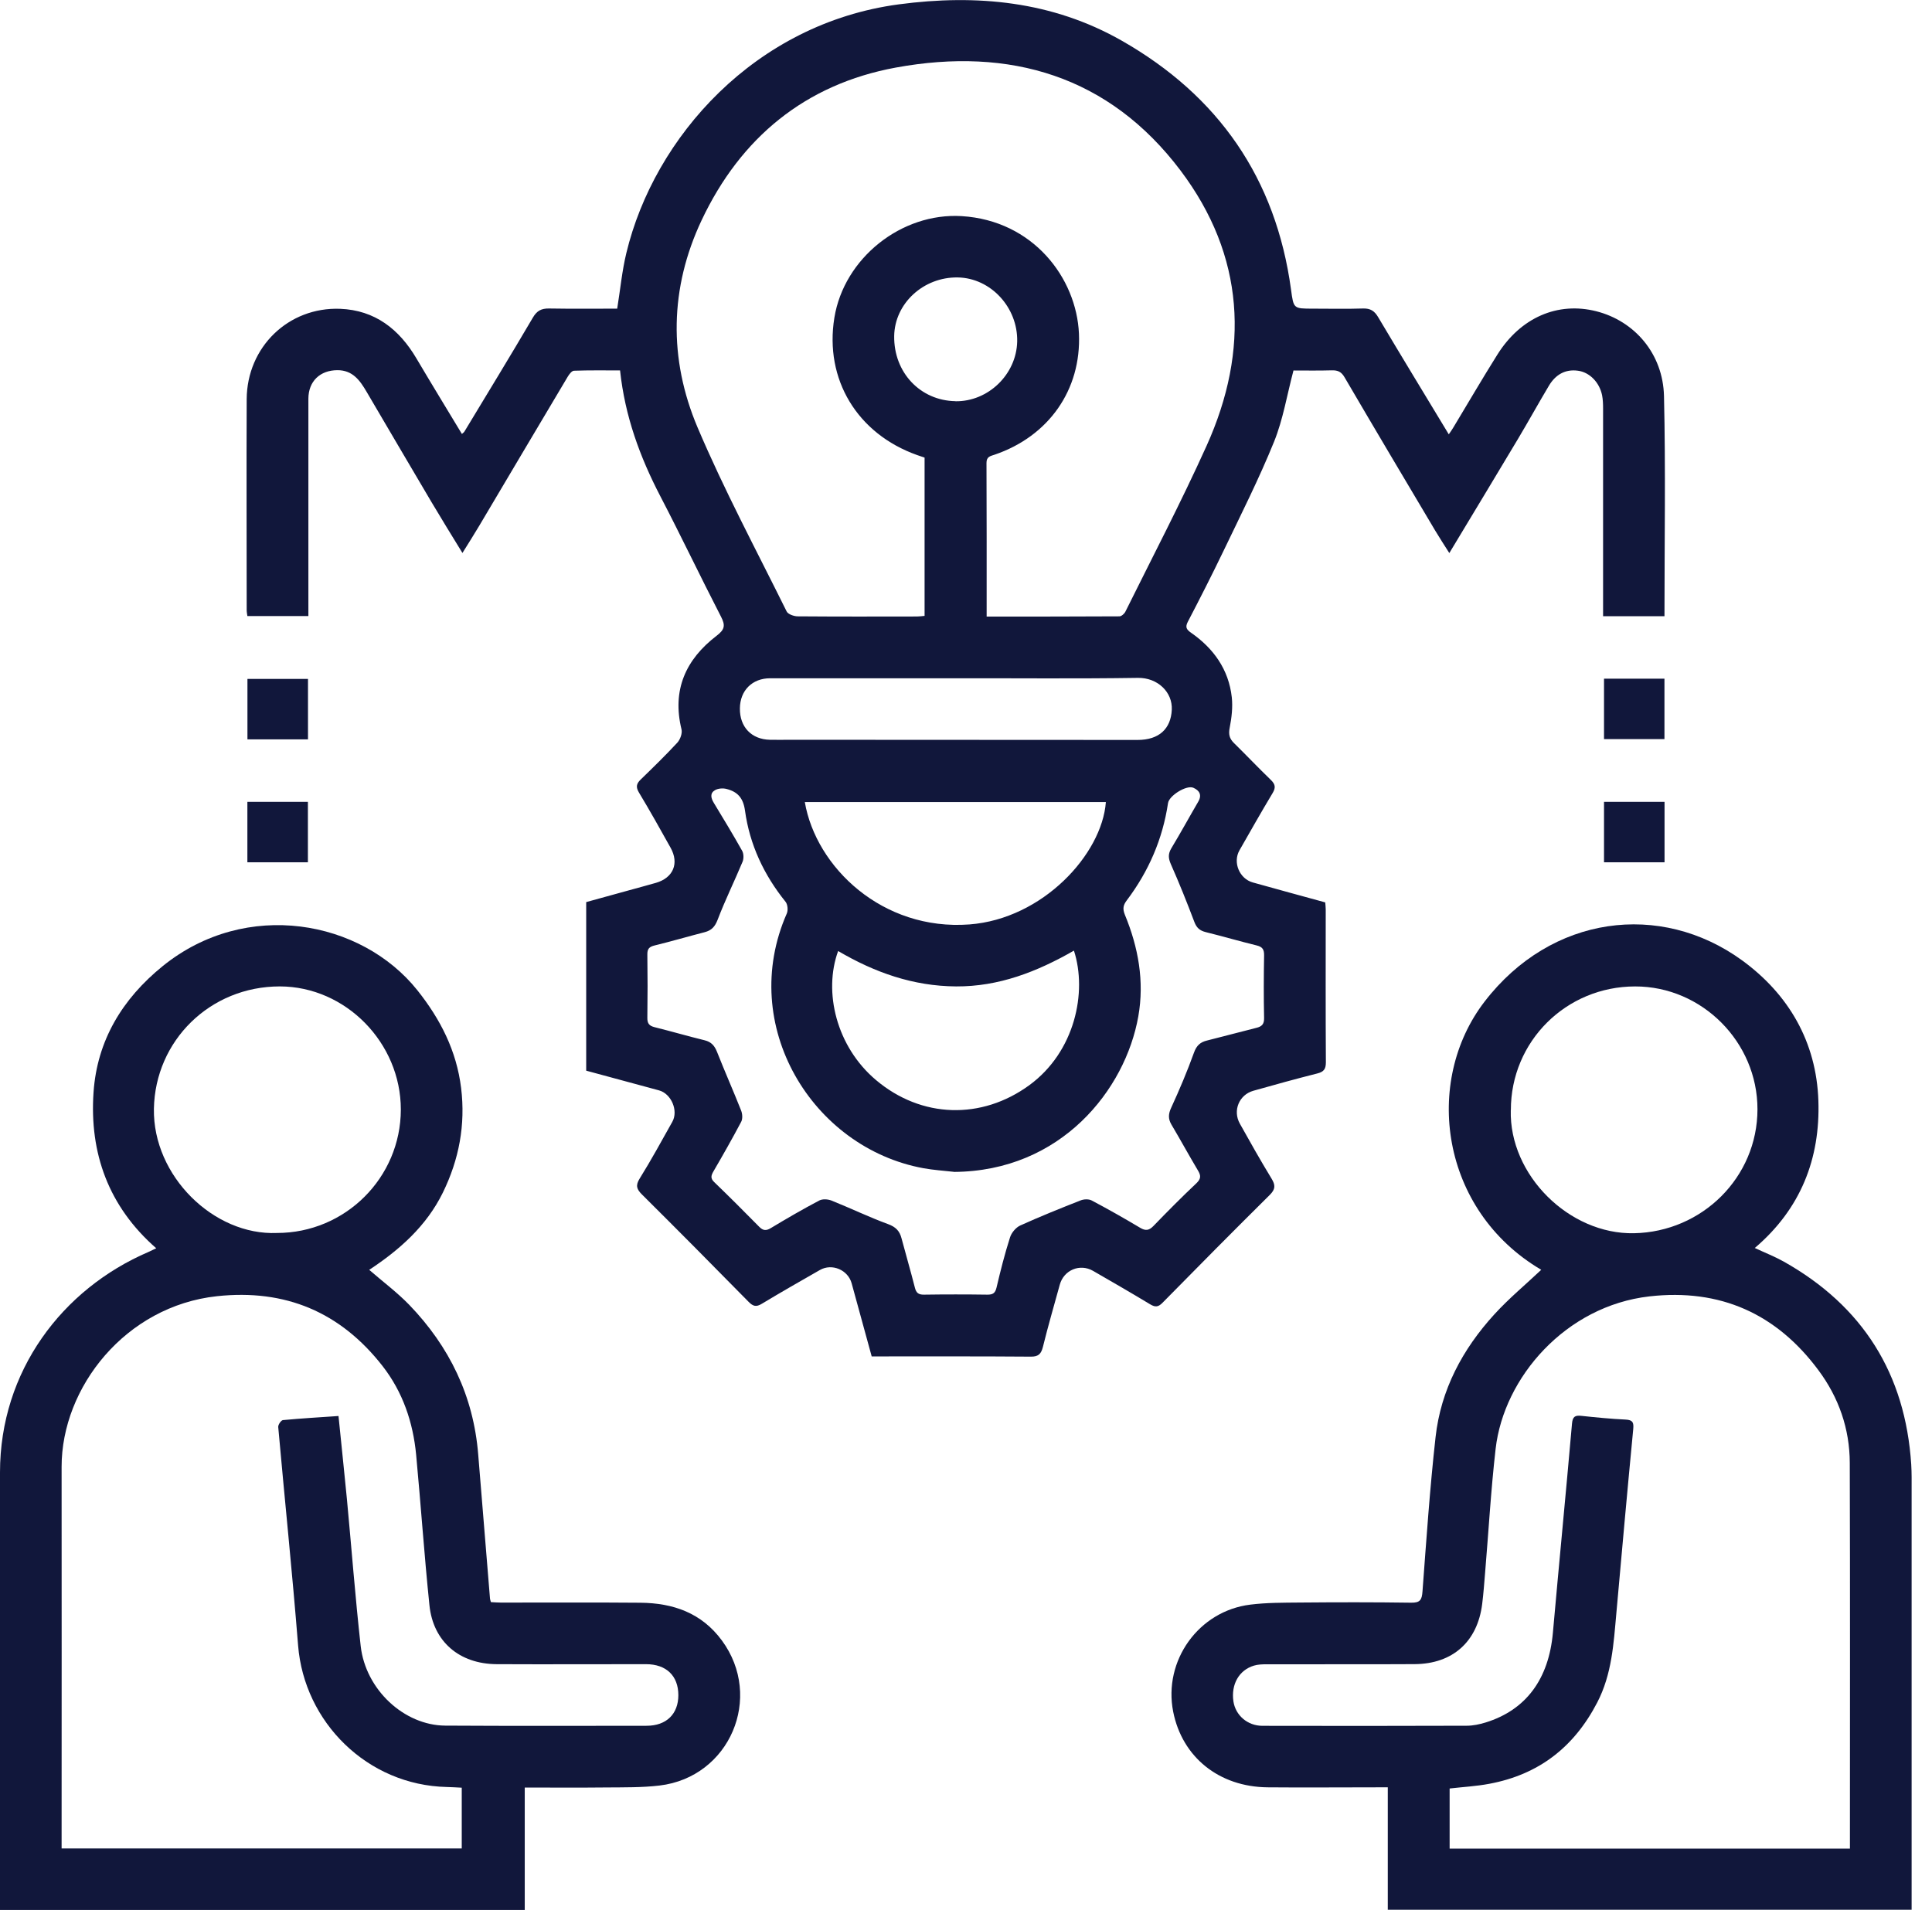
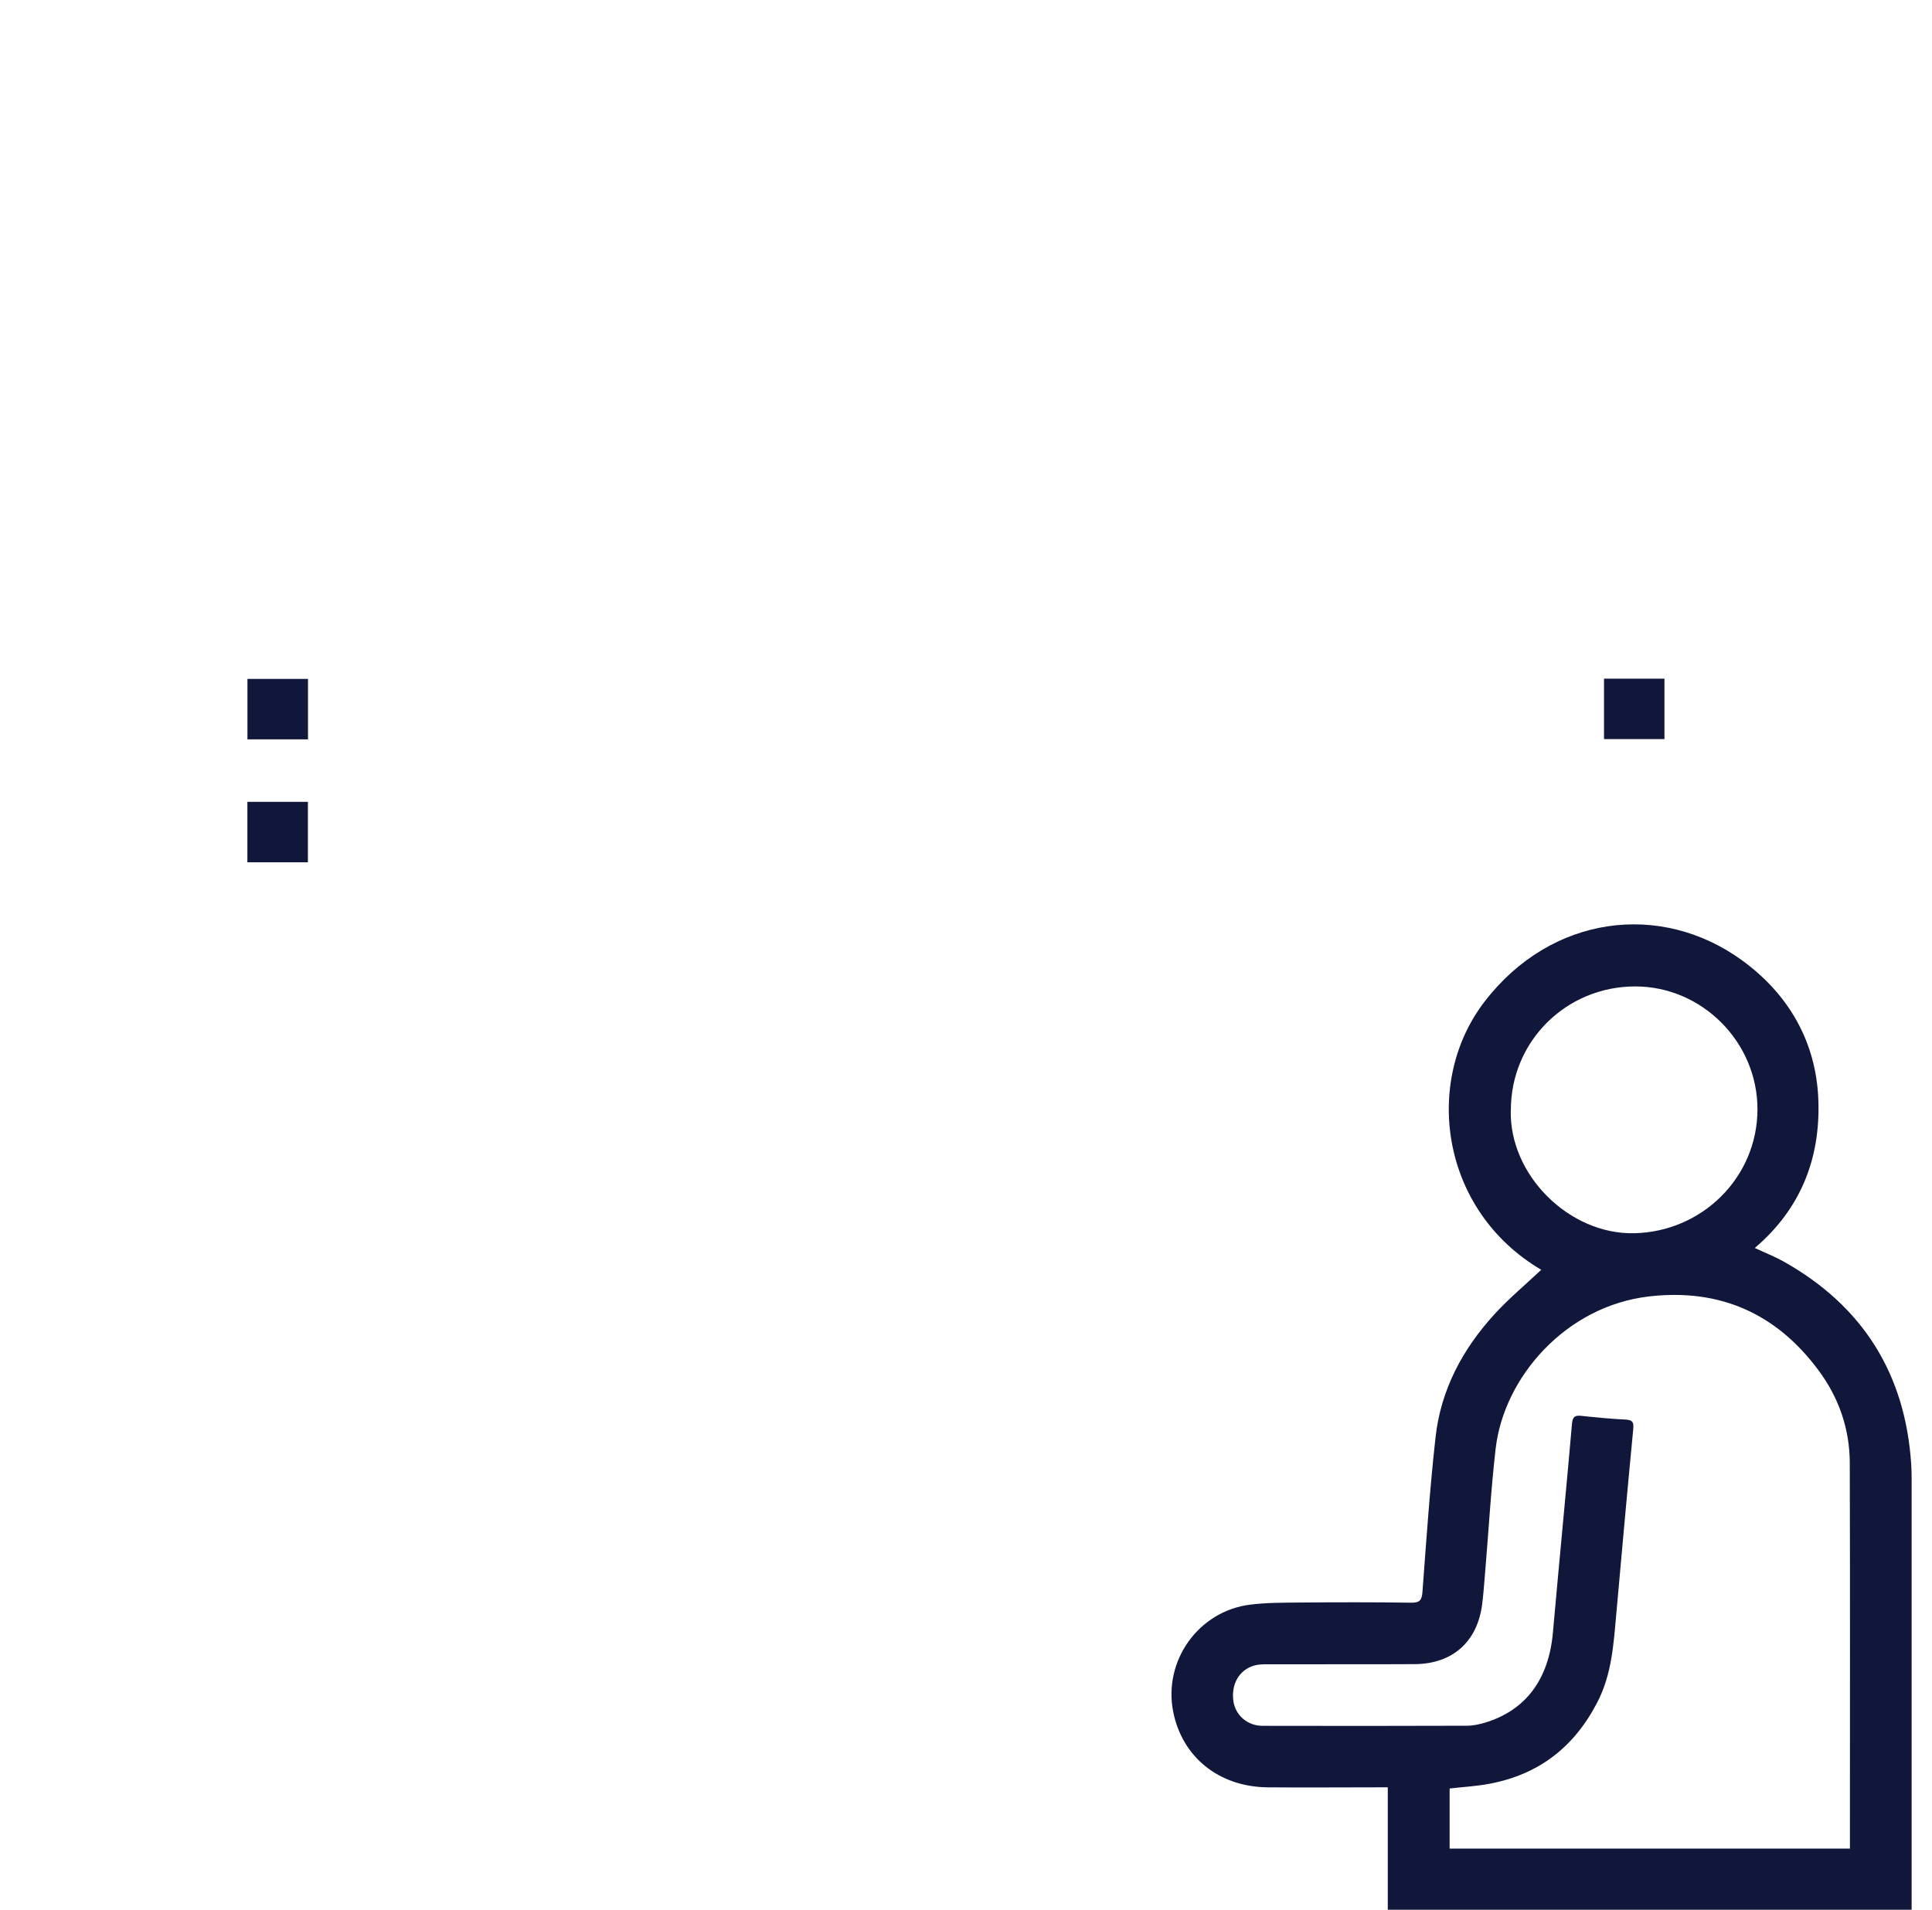
<svg xmlns="http://www.w3.org/2000/svg" width="89" height="88" viewBox="0 0 89 88" fill="none">
  <g clip-path="url(#clip0_472_736)">
-     <path d="M40.152 62.482C39.842 61.346 39.536 60.239 39.233 59.131C39.066 58.515 38.333 58.194 37.77 58.515C36.872 59.028 35.975 59.541 35.088 60.075C34.832 60.231 34.686 60.185 34.486 59.982C32.859 58.326 31.224 56.677 29.576 55.039C29.33 54.794 29.266 54.623 29.469 54.299C29.999 53.447 30.48 52.564 30.971 51.688C31.26 51.175 30.922 50.392 30.359 50.239C29.248 49.94 28.137 49.637 27.004 49.331V41.564C27.652 41.386 28.315 41.201 28.981 41.019C29.394 40.905 29.807 40.795 30.217 40.677C31.014 40.446 31.296 39.78 30.89 39.057C30.416 38.206 29.939 37.355 29.437 36.521C29.284 36.265 29.312 36.112 29.515 35.916C30.088 35.36 30.662 34.801 31.203 34.217C31.335 34.071 31.438 33.79 31.395 33.608C30.95 31.792 31.588 30.382 33.012 29.292C33.39 29.004 33.422 28.815 33.212 28.409C32.264 26.571 31.378 24.705 30.423 22.871C29.479 21.059 28.788 19.175 28.564 17.067C27.848 17.067 27.143 17.056 26.442 17.081C26.338 17.084 26.217 17.248 26.15 17.362C24.789 19.645 23.436 21.935 22.079 24.221C21.841 24.623 21.588 25.019 21.303 25.478C20.804 24.663 20.334 23.904 19.878 23.135C18.878 21.443 17.884 19.748 16.891 18.057C16.584 17.533 16.25 17.056 15.548 17.056C14.747 17.056 14.209 17.565 14.206 18.37C14.206 21.518 14.206 24.67 14.206 27.818C14.206 27.996 14.206 28.17 14.206 28.384H11.396C11.385 28.302 11.364 28.202 11.364 28.106C11.364 24.869 11.35 21.632 11.364 18.391C11.378 15.991 13.287 14.139 15.669 14.228C17.275 14.292 18.39 15.168 19.184 16.515C19.868 17.672 20.569 18.819 21.278 19.994C21.324 19.951 21.374 19.923 21.399 19.876C22.453 18.131 23.515 16.393 24.547 14.634C24.732 14.317 24.939 14.21 25.288 14.214C26.335 14.232 27.382 14.221 28.432 14.221C28.575 13.342 28.653 12.487 28.853 11.661C30.138 6.312 34.789 1.084 41.402 0.201C44.985 -0.276 48.475 0.051 51.676 1.875C56.131 4.414 58.777 8.224 59.472 13.338C59.593 14.221 59.578 14.221 60.479 14.221C61.249 14.221 62.018 14.239 62.787 14.214C63.129 14.203 63.318 14.325 63.489 14.617C64.553 16.408 65.636 18.185 66.74 20.012C66.822 19.891 66.897 19.791 66.957 19.684C67.63 18.569 68.282 17.448 68.973 16.347C70.048 14.627 71.758 13.89 73.538 14.342C75.301 14.791 76.608 16.297 76.654 18.252C76.733 21.621 76.676 24.99 76.676 28.391H73.848V27.917C73.848 24.887 73.848 21.856 73.848 18.826C73.848 18.619 73.841 18.409 73.802 18.21C73.681 17.619 73.228 17.152 72.691 17.081C72.096 16.999 71.654 17.27 71.355 17.768C70.871 18.58 70.415 19.406 69.931 20.218C68.894 21.956 67.847 23.683 66.765 25.482C66.526 25.104 66.313 24.78 66.113 24.445C64.717 22.095 63.321 19.748 61.943 17.391C61.793 17.131 61.633 17.056 61.352 17.063C60.75 17.081 60.145 17.07 59.586 17.07C59.286 18.199 59.108 19.321 58.692 20.35C58.001 22.056 57.167 23.705 56.37 25.368C55.839 26.472 55.284 27.565 54.717 28.651C54.589 28.9 54.66 29.007 54.863 29.15C55.907 29.876 56.601 30.845 56.744 32.127C56.794 32.586 56.737 33.07 56.648 33.526C56.587 33.829 56.633 34.028 56.843 34.235C57.413 34.794 57.962 35.374 58.538 35.93C58.742 36.126 58.781 36.279 58.628 36.535C58.104 37.408 57.602 38.295 57.096 39.181C56.783 39.737 57.096 40.488 57.712 40.659C58.82 40.969 59.931 41.272 61.049 41.578C61.056 41.692 61.071 41.792 61.071 41.895C61.071 44.245 61.063 46.596 61.078 48.946C61.078 49.26 60.981 49.384 60.686 49.459C59.7 49.708 58.717 49.979 57.737 50.257C57.082 50.442 56.779 51.168 57.114 51.77C57.588 52.621 58.069 53.472 58.574 54.302C58.759 54.605 58.759 54.79 58.496 55.053C56.836 56.699 55.191 58.358 53.553 60.025C53.361 60.221 53.225 60.239 52.99 60.1C52.118 59.573 51.235 59.063 50.351 58.554C49.742 58.205 49.005 58.519 48.82 59.192C48.557 60.146 48.282 61.093 48.044 62.055C47.962 62.379 47.841 62.511 47.485 62.507C45.177 62.489 42.869 62.496 40.562 62.496C40.43 62.496 40.298 62.496 40.152 62.496V62.482ZM45.451 28.409C47.524 28.409 49.547 28.409 51.569 28.398C51.662 28.398 51.797 28.277 51.843 28.181C53.101 25.642 54.415 23.128 55.579 20.549C57.581 16.119 57.335 11.775 54.386 7.861C51.096 3.495 46.52 2.149 41.263 3.114C37.097 3.88 34.116 6.344 32.321 10.147C30.847 13.27 30.797 16.536 32.133 19.691C33.358 22.579 34.846 25.357 36.239 28.174C36.303 28.302 36.57 28.395 36.741 28.398C38.575 28.412 40.409 28.409 42.243 28.405C42.357 28.405 42.467 28.387 42.592 28.377V21.084C42.467 21.041 42.357 21.005 42.246 20.966C39.486 19.983 37.976 17.476 38.436 14.641C38.881 11.892 41.53 9.788 44.304 9.958C47.592 10.162 49.589 12.807 49.703 15.371C49.817 17.968 48.304 20.101 45.822 20.948C45.626 21.016 45.441 21.034 45.444 21.333C45.455 23.669 45.451 26.002 45.451 28.402V28.409ZM43.941 53.992C43.471 53.939 42.998 53.91 42.535 53.825C37.417 52.885 33.974 47.247 36.246 42.087C36.31 41.938 36.285 41.667 36.185 41.546C35.188 40.31 34.533 38.911 34.319 37.347C34.237 36.756 33.97 36.478 33.464 36.35C33.3 36.307 33.073 36.325 32.93 36.411C32.699 36.55 32.749 36.77 32.88 36.988C33.325 37.721 33.767 38.451 34.187 39.199C34.262 39.331 34.266 39.559 34.209 39.701C33.835 40.599 33.404 41.471 33.058 42.379C32.934 42.7 32.777 42.867 32.467 42.949C31.695 43.148 30.929 43.373 30.156 43.562C29.91 43.622 29.818 43.715 29.821 43.975C29.835 44.95 29.835 45.926 29.821 46.902C29.818 47.158 29.91 47.265 30.149 47.326C30.922 47.518 31.687 47.742 32.46 47.931C32.77 48.006 32.919 48.184 33.033 48.472C33.39 49.377 33.785 50.267 34.141 51.168C34.202 51.321 34.216 51.549 34.145 51.685C33.739 52.454 33.308 53.212 32.87 53.964C32.763 54.149 32.713 54.284 32.898 54.462C33.6 55.139 34.291 55.83 34.974 56.524C35.149 56.702 35.291 56.717 35.508 56.585C36.242 56.143 36.983 55.712 37.741 55.313C37.887 55.235 38.133 55.249 38.297 55.313C39.173 55.663 40.024 56.076 40.907 56.4C41.263 56.531 41.441 56.713 41.53 57.055C41.73 57.81 41.951 58.561 42.143 59.32C42.203 59.562 42.303 59.655 42.563 59.651C43.539 59.637 44.515 59.637 45.49 59.651C45.743 59.651 45.846 59.58 45.907 59.323C46.089 58.547 46.285 57.774 46.527 57.016C46.594 56.798 46.797 56.556 47 56.464C47.912 56.051 48.842 55.677 49.775 55.31C49.924 55.249 50.152 55.239 50.287 55.31C51.042 55.709 51.79 56.133 52.524 56.571C52.773 56.72 52.933 56.695 53.133 56.489C53.781 55.819 54.436 55.157 55.113 54.519C55.337 54.306 55.323 54.156 55.18 53.921C54.764 53.223 54.376 52.511 53.962 51.813C53.806 51.546 53.82 51.321 53.955 51.033C54.336 50.203 54.693 49.359 55.002 48.501C55.12 48.173 55.291 48.017 55.604 47.942C56.363 47.753 57.118 47.547 57.876 47.358C58.129 47.297 58.239 47.187 58.232 46.902C58.211 45.941 58.215 44.979 58.232 44.021C58.236 43.754 58.165 43.629 57.894 43.562C57.107 43.369 56.327 43.141 55.54 42.946C55.269 42.878 55.123 42.75 55.02 42.479C54.682 41.585 54.326 40.695 53.938 39.819C53.816 39.541 53.806 39.342 53.959 39.085C54.386 38.377 54.782 37.65 55.198 36.938C55.38 36.628 55.252 36.418 54.974 36.297C54.66 36.158 53.856 36.657 53.806 37.005C53.56 38.661 52.912 40.15 51.908 41.482C51.744 41.699 51.705 41.863 51.819 42.148C52.438 43.647 52.723 45.214 52.438 46.827C51.843 50.207 48.881 53.967 43.941 53.996V53.992ZM50.943 36.956H37.075C37.588 39.951 40.644 42.896 44.661 42.593C48.033 42.337 50.764 39.363 50.943 36.956ZM49.472 43.8C47.762 44.78 46.007 45.46 44.045 45.449C42.075 45.438 40.291 44.808 38.61 43.818C37.923 45.698 38.525 48.22 40.352 49.762C42.442 51.528 45.216 51.61 47.421 49.997C49.514 48.465 50.095 45.72 49.472 43.8ZM44.038 31.251C41.185 31.251 38.333 31.251 35.48 31.251C34.65 31.251 34.091 31.817 34.084 32.639C34.073 33.494 34.618 34.068 35.466 34.085C35.776 34.093 36.085 34.085 36.395 34.085C41.73 34.085 47.068 34.089 52.403 34.093C53.396 34.093 53.938 33.58 53.98 32.7C54.019 31.888 53.325 31.219 52.417 31.233C49.625 31.276 46.829 31.247 44.038 31.251ZM44.013 18.488C45.523 18.509 46.822 17.252 46.858 15.738C46.894 14.164 45.636 12.807 44.119 12.783C42.538 12.758 41.214 13.983 41.192 15.482C41.167 17.159 42.392 18.459 44.016 18.484L44.013 18.488Z" fill="#11173B" />
    <path d="M80.839 57.502C81.326 57.729 81.764 57.9 82.171 58.128C85.817 60.179 87.772 63.303 88.043 67.473C88.068 67.872 88.061 68.27 88.061 68.669C88.061 74.923 88.061 81.176 88.061 87.426V87.992H63.93V82.351C63.724 82.351 63.567 82.351 63.41 82.351C61.74 82.351 60.066 82.366 58.396 82.351C56.153 82.33 54.458 80.959 54.044 78.865C53.581 76.515 55.216 74.225 57.598 73.933C58.343 73.84 59.101 73.844 59.856 73.837C61.573 73.822 63.289 73.819 65.002 73.844C65.419 73.851 65.501 73.716 65.529 73.324C65.707 70.952 65.867 68.58 66.131 66.216C66.373 64.033 67.374 62.163 68.841 60.557C69.514 59.82 70.287 59.179 70.999 58.506C66.341 55.76 65.554 49.827 68.392 46.145C71.462 42.156 76.498 41.526 80.244 44.243C82.395 45.807 83.677 48.007 83.766 50.718C83.855 53.381 82.954 55.7 80.835 57.502H80.839ZM85.219 85.172C85.219 85.033 85.219 84.93 85.219 84.83C85.219 79.018 85.23 73.21 85.212 67.398C85.208 65.831 84.703 64.389 83.773 63.139C81.839 60.529 79.243 59.36 75.981 59.731C72.124 60.172 69.275 63.463 68.898 66.753C68.681 68.648 68.574 70.553 68.414 72.451C68.374 72.936 68.339 73.424 68.278 73.908C68.061 75.638 66.922 76.664 65.169 76.675C62.89 76.689 60.611 76.675 58.336 76.682C58.147 76.682 57.947 76.689 57.766 76.743C57.075 76.949 56.705 77.611 56.819 78.391C56.915 79.032 57.467 79.517 58.157 79.517C61.295 79.524 64.429 79.524 67.566 79.513C67.855 79.513 68.157 79.449 68.435 79.364C70.301 78.787 71.348 77.362 71.537 75.218C71.822 72.01 72.135 68.805 72.416 65.596C72.445 65.261 72.562 65.204 72.855 65.236C73.531 65.308 74.208 65.375 74.888 65.407C75.216 65.425 75.265 65.539 75.237 65.845C74.966 68.669 74.713 71.493 74.46 74.321C74.332 75.731 74.258 77.134 73.577 78.445C72.509 80.503 70.882 81.764 68.609 82.188C68.008 82.302 67.388 82.334 66.779 82.405V85.175H85.219V85.172ZM69.596 51.148C69.518 54.143 72.292 56.882 75.272 56.821C78.406 56.761 80.96 54.25 80.96 51.106C80.96 48.011 78.403 45.447 75.326 45.45C72.142 45.45 69.596 47.986 69.6 51.148H69.596Z" fill="#11173B" />
-     <path d="M0 88.001V87.442C0 80.908 0 74.373 0 67.842C0 63.173 2.863 59.391 6.837 57.685C6.941 57.639 7.044 57.586 7.197 57.514C4.996 55.588 4.117 53.13 4.309 50.328C4.473 47.945 5.63 46.026 7.496 44.513C11.346 41.397 16.652 42.397 19.227 45.627C20.288 46.959 21.032 48.416 21.242 50.132C21.449 51.827 21.146 53.426 20.402 54.947C19.643 56.496 18.401 57.589 17.008 58.508C17.635 59.053 18.29 59.541 18.849 60.117C20.705 62.041 21.812 64.323 22.029 67.012C22.207 69.22 22.389 71.428 22.571 73.639C22.571 73.682 22.592 73.725 22.613 73.817C22.759 73.824 22.913 73.839 23.069 73.839C25.213 73.839 27.36 73.828 29.504 73.846C31.007 73.86 32.318 74.312 33.254 75.584C35.184 78.205 33.617 81.883 30.384 82.268C29.579 82.364 28.76 82.35 27.948 82.357C26.705 82.371 25.462 82.361 24.173 82.361V88.009H0V88.001ZM15.594 65.246C15.726 66.556 15.858 67.802 15.979 69.049C16.193 71.314 16.364 73.582 16.616 75.844C16.844 77.852 18.618 79.497 20.512 79.508C23.603 79.526 26.695 79.519 29.786 79.515C30.701 79.515 31.249 78.97 31.249 78.105C31.249 77.211 30.69 76.677 29.761 76.677C27.467 76.677 25.174 76.688 22.881 76.677C21.157 76.666 19.953 75.637 19.782 73.956C19.544 71.649 19.387 69.334 19.17 67.026C19.027 65.527 18.554 64.135 17.621 62.938C15.683 60.456 13.148 59.384 9.996 59.722C5.787 60.175 2.835 63.917 2.838 67.585C2.845 73.29 2.838 78.999 2.838 84.704C2.838 84.861 2.838 85.014 2.838 85.167H21.271V82.368C21.022 82.357 20.801 82.339 20.584 82.336C16.926 82.254 14.013 79.355 13.732 75.812C13.465 72.453 13.116 69.106 12.817 65.751C12.806 65.648 12.948 65.438 13.034 65.431C13.871 65.352 14.708 65.303 15.594 65.242V65.246ZM12.76 56.809C15.904 56.809 18.461 54.263 18.465 51.122C18.465 48.045 15.922 45.453 12.891 45.449C9.676 45.449 7.147 47.949 7.09 51.086C7.037 54.188 9.854 56.934 12.76 56.809Z" fill="#11173B" />
    <path d="M14.188 31.281V34.066H11.399V31.281H14.188Z" fill="#11173B" />
    <path d="M73.891 31.27H76.675V34.054H73.891V31.27Z" fill="#11173B" />
    <path d="M11.396 36.945H14.184V39.73H11.396V36.945Z" fill="#11173B" />
-     <path d="M73.891 36.945H76.679V39.73H73.891V36.945Z" fill="#11173B" />
+     <path d="M73.891 36.945H76.679V39.73V36.945Z" fill="#11173B" />
  </g>
  <defs>
    <clipPath id="clip0_472_736">
      <rect width="88.064" height="88" fill="white" />
    </clipPath>
  </defs>
</svg>